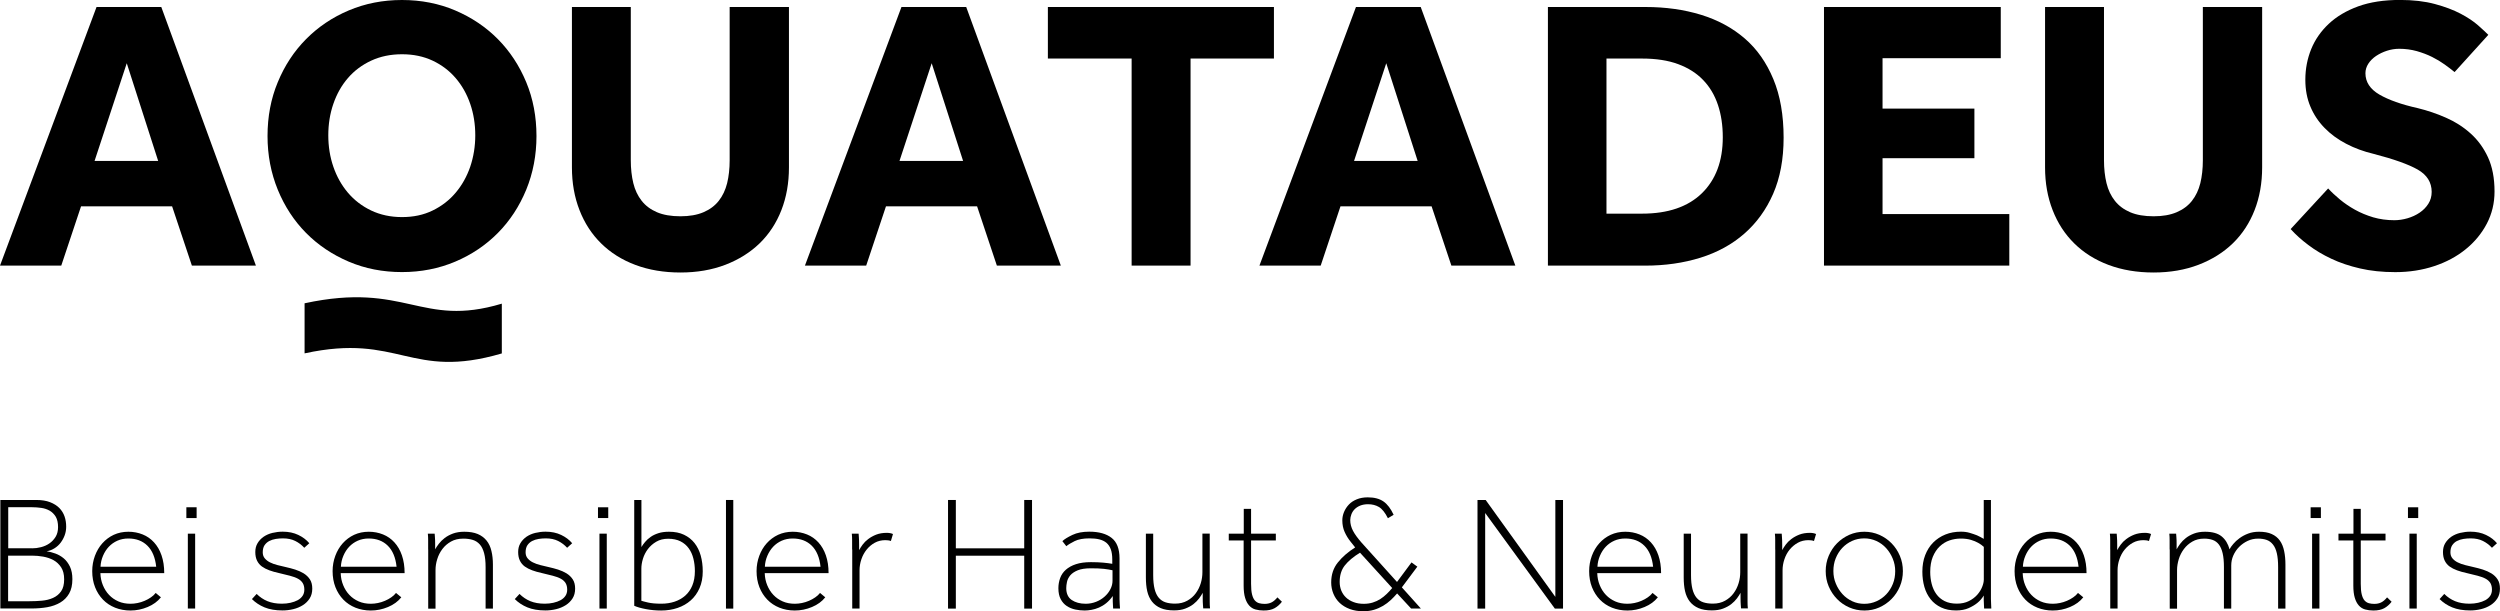
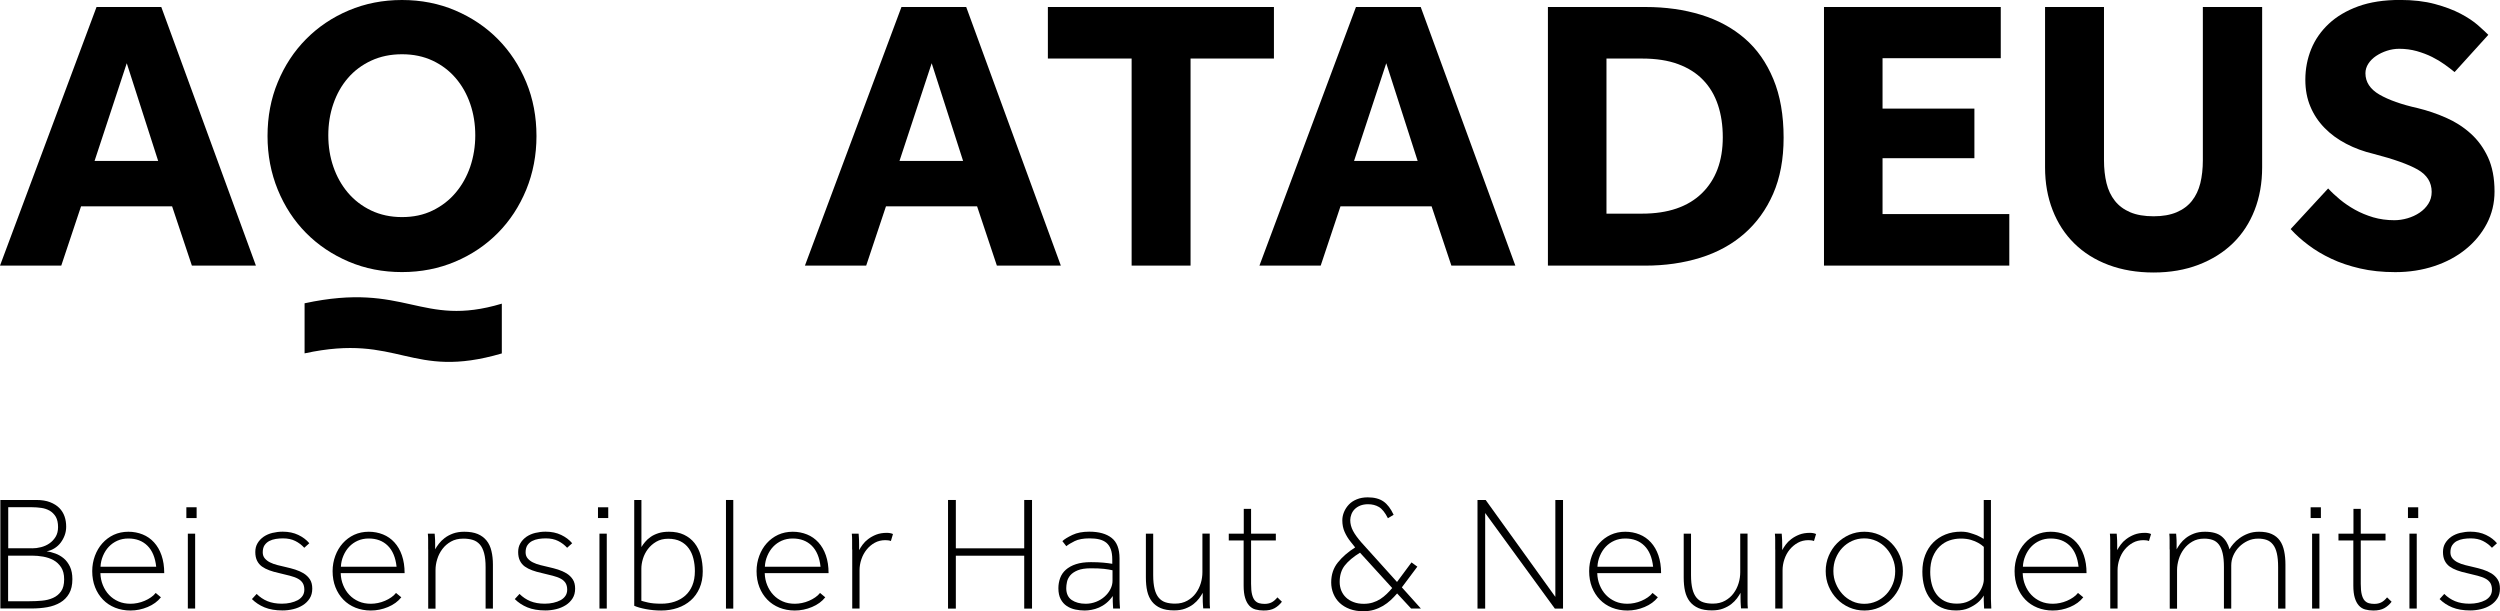
<svg xmlns="http://www.w3.org/2000/svg" version="1.1" id="Ebene_1" x="0px" y="0px" viewBox="0 0 406.87 99.46" style="enable-background:new 0 0 406.87 99.46;" xml:space="preserve">
  <g>
    <g>
      <g>
        <g>
          <g>
            <path d="M15.71,1.14h10.54l15.4,42.09H31.23l-3.22-9.65H13.19l-3.22,9.65H0L15.71,1.14z M25.74,26.19l-5.11-15.9l-5.24,15.9       H25.74z" />
          </g>
          <g>
-             <path d="M93.07,1.14h9.59v24.92c0,1.39,0.14,2.64,0.41,3.75c0.27,1.11,0.73,2.07,1.36,2.87c0.63,0.8,1.46,1.42,2.49,1.86       c1.03,0.44,2.3,0.66,3.82,0.66c1.47,0,2.72-0.22,3.75-0.66c1.03-0.44,1.86-1.06,2.49-1.86c0.63-0.8,1.08-1.76,1.36-2.87       c0.27-1.11,0.41-2.37,0.41-3.75V1.14h9.65v26.12c0,2.52-0.41,4.84-1.23,6.94c-0.82,2.1-2,3.9-3.53,5.39       c-1.54,1.49-3.4,2.66-5.58,3.5c-2.19,0.84-4.63,1.26-7.32,1.26c-2.69,0-5.13-0.41-7.32-1.23c-2.19-0.82-4.05-1.99-5.58-3.5       c-1.54-1.51-2.71-3.32-3.53-5.43c-0.82-2.1-1.23-4.42-1.23-6.94V1.14z" />
-           </g>
+             </g>
          <g>
            <path d="M146.71,1.14h10.54l15.4,42.09h-10.41l-3.22-9.65h-14.83l-3.22,9.65h-9.97L146.71,1.14z M156.74,26.19l-5.11-15.9       l-5.24,15.9H156.74z" />
          </g>
          <g>
            <path d="M184.17,9.53h-13.63V1.14h36.79v8.39h-13.57v33.7h-9.59V9.53z" />
          </g>
          <g>
            <path d="M220.68,1.14h10.54l15.4,42.09h-10.41l-3.22-9.65h-14.83l-3.22,9.65h-9.97L220.68,1.14z M230.72,26.19l-5.11-15.9       l-5.24,15.9H230.72z" />
          </g>
          <g>
            <path d="M251.92,1.14h15.9c3.24,0,6.24,0.42,8.99,1.26c2.75,0.84,5.13,2.13,7.13,3.85c2,1.72,3.55,3.93,4.67,6.63       c1.12,2.69,1.67,5.87,1.67,9.53c0,3.49-0.57,6.53-1.7,9.12c-1.13,2.59-2.7,4.75-4.7,6.5c-2,1.75-4.38,3.05-7.13,3.91       c-2.76,0.86-5.75,1.29-8.99,1.29h-15.84V1.14z M267.25,34.77c4.21,0,7.45-1.11,9.72-3.31c2.27-2.21,3.41-5.25,3.41-9.12       c0-1.93-0.26-3.69-0.79-5.27c-0.53-1.58-1.32-2.92-2.4-4.04c-1.07-1.12-2.43-1.98-4.07-2.59c-1.64-0.61-3.6-0.91-5.87-0.91       h-5.8v25.24H267.25z" />
          </g>
          <g>
            <path d="M296.85,1.14h28.77v8.33h-19.24v8.2h14.95v8.08h-14.95v9.09h20.63v8.39h-30.16V1.14z" />
          </g>
          <g>
            <path d="M332.83,1.14h9.59v24.92c0,1.39,0.14,2.64,0.41,3.75c0.27,1.11,0.73,2.07,1.36,2.87c0.63,0.8,1.46,1.42,2.49,1.86       c1.03,0.44,2.3,0.66,3.82,0.66c1.47,0,2.72-0.22,3.75-0.66c1.03-0.44,1.86-1.06,2.49-1.86c0.63-0.8,1.08-1.76,1.36-2.87       c0.27-1.11,0.41-2.37,0.41-3.75V1.14h9.65v26.12c0,2.52-0.41,4.84-1.23,6.94c-0.82,2.1-2,3.9-3.53,5.39       c-1.54,1.49-3.4,2.66-5.59,3.5c-2.19,0.84-4.63,1.26-7.32,1.26c-2.69,0-5.13-0.41-7.32-1.23c-2.19-0.82-4.05-1.99-5.58-3.5       c-1.54-1.51-2.71-3.32-3.53-5.43c-0.82-2.1-1.23-4.42-1.23-6.94V1.14z" />
          </g>
          <g>
            <path d="M378.9,30.67c0.54,0.59,1.19,1.19,1.92,1.8c0.74,0.61,1.56,1.17,2.46,1.67c0.9,0.5,1.89,0.91,2.96,1.23       c1.07,0.31,2.22,0.47,3.44,0.47c0.71,0,1.43-0.11,2.15-0.32c0.71-0.21,1.37-0.51,1.96-0.91c0.59-0.4,1.06-0.88,1.42-1.45       s0.54-1.21,0.54-1.93c0-1.55-0.76-2.76-2.27-3.63c-1.52-0.86-3.91-1.71-7.19-2.56c-1.6-0.38-3.08-0.92-4.45-1.64       c-1.37-0.71-2.55-1.58-3.53-2.59c-0.99-1.01-1.76-2.17-2.3-3.47c-0.55-1.3-0.82-2.75-0.82-4.35c0-1.77,0.32-3.43,0.95-4.99       c0.63-1.55,1.59-2.93,2.87-4.13s2.88-2.14,4.79-2.84c1.91-0.69,4.18-1.04,6.78-1.04c2.15,0,4.04,0.22,5.68,0.66       c1.64,0.44,3.04,0.97,4.2,1.58c1.16,0.61,2.1,1.24,2.84,1.89c0.74,0.65,1.29,1.17,1.67,1.55l-5.49,6.06       c-0.46-0.38-1-0.79-1.61-1.23c-0.61-0.44-1.29-0.85-2.05-1.23c-0.76-0.38-1.59-0.69-2.49-0.95c-0.91-0.25-1.86-0.38-2.87-0.38       c-0.67,0-1.34,0.11-1.99,0.32c-0.65,0.21-1.24,0.5-1.77,0.85c-0.53,0.36-0.95,0.78-1.26,1.26c-0.31,0.48-0.47,1-0.47,1.55       c0,1.43,0.76,2.59,2.27,3.47c1.52,0.88,3.6,1.62,6.25,2.21c1.55,0.38,3.08,0.89,4.57,1.55c1.49,0.65,2.83,1.5,4.01,2.56       c1.18,1.05,2.13,2.35,2.84,3.88c0.71,1.54,1.07,3.4,1.07,5.58c0,1.89-0.42,3.64-1.26,5.24c-0.84,1.6-1.99,2.99-3.44,4.16       c-1.45,1.18-3.15,2.09-5.11,2.74c-1.96,0.65-4.07,0.98-6.34,0.98c-2.11,0-4.02-0.2-5.74-0.6c-1.73-0.4-3.28-0.92-4.67-1.58       c-1.39-0.65-2.64-1.4-3.75-2.24c-1.12-0.84-2.07-1.7-2.87-2.59L378.9,30.67z" />
          </g>
        </g>
        <g>
          <path d="M85.64,13.37c-1.12-2.69-2.65-5.02-4.61-7c-1.96-1.98-4.27-3.53-6.94-4.67C71.43,0.57,68.54,0,65.42,0      c-3.11,0-6,0.57-8.67,1.7c-2.67,1.13-4.98,2.69-6.94,4.67c-1.96,1.98-3.49,4.31-4.6,7c-1.12,2.69-1.67,5.61-1.67,8.77      c0,3.11,0.56,6.02,1.67,8.74c1.11,2.71,2.65,5.06,4.6,7.03c1.96,1.98,4.27,3.53,6.94,4.67c2.67,1.14,5.56,1.7,8.67,1.7      c3.11,0,6-0.57,8.67-1.7c2.67-1.13,4.98-2.69,6.94-4.67c1.96-1.98,3.49-4.32,4.61-7.03c1.11-2.71,1.67-5.63,1.67-8.74      C87.31,18.99,86.76,16.07,85.64,13.37z M76.53,27.13c-0.55,1.6-1.34,3.01-2.37,4.23c-1.03,1.22-2.28,2.19-3.75,2.9      c-1.47,0.72-3.13,1.07-4.98,1.07c-1.85,0-3.52-0.36-5.02-1.07c-1.49-0.71-2.75-1.68-3.79-2.9c-1.03-1.22-1.82-2.63-2.37-4.23      c-0.55-1.6-0.82-3.3-0.82-5.11c0-1.81,0.27-3.51,0.82-5.11c0.55-1.6,1.33-3,2.37-4.2c1.03-1.2,2.29-2.14,3.79-2.84      c1.49-0.69,3.16-1.04,5.02-1.04c1.85,0,3.51,0.35,4.98,1.04c1.47,0.69,2.72,1.64,3.75,2.84c1.03,1.2,1.82,2.6,2.37,4.2      c0.55,1.6,0.82,3.3,0.82,5.11C77.35,23.82,77.07,25.53,76.53,27.13z" />
        </g>
        <g>
          <path d="M81.67,57.52l0-8.1c-13.22,3.97-15.57-3.63-32.1-0.06l0,8.15C65,54.15,66.75,61.9,81.67,57.52" />
        </g>
      </g>
    </g>
    <g>
      <path d="M0.06,81.37h5.86c0.87,0,1.61,0.12,2.23,0.36c0.62,0.24,1.12,0.56,1.51,0.95c0.39,0.4,0.67,0.86,0.85,1.38    c0.18,0.52,0.26,1.07,0.26,1.65c0,0.5-0.08,0.96-0.24,1.4c-0.16,0.44-0.38,0.84-0.65,1.2c-0.27,0.36-0.61,0.67-0.99,0.91    c-0.39,0.25-0.82,0.42-1.3,0.5c0.46,0.07,0.94,0.19,1.43,0.37s0.94,0.44,1.35,0.78c0.41,0.34,0.74,0.79,1.01,1.34    c0.26,0.55,0.4,1.23,0.4,2.04c0,0.96-0.18,1.74-0.53,2.35s-0.83,1.1-1.44,1.46c-0.61,0.36-1.32,0.62-2.12,0.76    c-0.8,0.14-1.66,0.21-2.56,0.21H0.06V81.37z M5.21,89.24c0.48,0,0.97-0.06,1.47-0.19s0.96-0.33,1.36-0.61    c0.41-0.28,0.74-0.64,1.01-1.07c0.26-0.43,0.4-0.96,0.4-1.58c0-0.71-0.13-1.27-0.38-1.7c-0.26-0.42-0.59-0.75-0.99-0.98    c-0.41-0.23-0.86-0.38-1.36-0.45c-0.5-0.07-1-0.11-1.5-0.11H1.34v6.68H5.21z M4.81,97.85c0.67,0,1.34-0.03,2.01-0.09    c0.67-0.06,1.28-0.21,1.81-0.45c0.54-0.24,0.98-0.6,1.31-1.07c0.34-0.48,0.5-1.13,0.5-1.96c0-0.8-0.16-1.44-0.49-1.95    c-0.33-0.5-0.74-0.89-1.25-1.17c-0.5-0.27-1.06-0.46-1.68-0.57c-0.62-0.11-1.22-0.16-1.8-0.16h-3.9v7.42H4.81z" />
      <path d="M26.19,97.21c-0.53,0.67-1.25,1.2-2.16,1.58c-0.91,0.38-1.84,0.57-2.8,0.57c-0.9,0-1.74-0.16-2.5-0.46    c-0.77-0.31-1.43-0.75-1.97-1.31c-0.55-0.57-0.98-1.24-1.29-2.03s-0.46-1.66-0.46-2.61c0-0.88,0.15-1.71,0.44-2.49    s0.69-1.46,1.21-2.04s1.13-1.04,1.85-1.38c0.72-0.33,1.52-0.5,2.39-0.5c0.83,0,1.6,0.15,2.32,0.44c0.72,0.29,1.33,0.72,1.85,1.29    c0.52,0.57,0.93,1.27,1.22,2.11s0.44,1.81,0.44,2.9H16.34c0.02,0.69,0.15,1.34,0.4,1.95c0.25,0.61,0.58,1.14,1.01,1.59    c0.42,0.45,0.93,0.8,1.52,1.06c0.59,0.26,1.25,0.38,1.97,0.38c0.37,0,0.76-0.04,1.15-0.12c0.4-0.08,0.78-0.2,1.15-0.36    c0.37-0.16,0.71-0.34,1.02-0.56c0.31-0.21,0.57-0.45,0.78-0.72L26.19,97.21z M25.42,92.23c-0.16-1.5-0.64-2.64-1.43-3.42    s-1.83-1.17-3.1-1.17c-0.65,0-1.25,0.12-1.79,0.36c-0.54,0.24-1,0.57-1.39,0.98s-0.7,0.9-0.94,1.46    c-0.24,0.56-0.38,1.15-0.41,1.79H25.42z" />
      <path d="M30.33,82.56H32v1.75h-1.67V82.56z M30.57,86.85h1.19v12.19h-1.19V86.85z" />
      <path d="M41.77,96.66c0.51,0.51,1.1,0.91,1.76,1.18c0.66,0.27,1.44,0.41,2.35,0.41c0.49,0,0.96-0.05,1.4-0.15    c0.44-0.1,0.83-0.24,1.17-0.42c0.33-0.18,0.6-0.42,0.79-0.7c0.19-0.28,0.29-0.62,0.29-1.01c0-0.44-0.09-0.8-0.27-1.09    c-0.18-0.28-0.44-0.52-0.78-0.7c-0.34-0.19-0.78-0.34-1.3-0.48c-0.52-0.13-1.12-0.28-1.79-0.44c-0.57-0.12-1.08-0.27-1.55-0.44    s-0.87-0.38-1.21-0.62c-0.34-0.25-0.6-0.56-0.79-0.94c-0.19-0.38-0.29-0.85-0.29-1.42c0-0.55,0.12-1.03,0.37-1.44    c0.25-0.42,0.58-0.76,0.99-1.05c0.42-0.28,0.89-0.49,1.43-0.62c0.54-0.13,1.1-0.2,1.68-0.2c0.95,0,1.8,0.18,2.53,0.53    c0.73,0.35,1.33,0.8,1.79,1.35l-0.82,0.74c-0.42-0.46-0.91-0.83-1.47-1.11c-0.56-0.28-1.22-0.42-2-0.42    c-0.39,0-0.78,0.03-1.17,0.09c-0.39,0.06-0.74,0.18-1.06,0.34c-0.32,0.17-0.57,0.4-0.77,0.69c-0.19,0.29-0.29,0.68-0.29,1.15    c0,0.39,0.11,0.72,0.33,0.98c0.22,0.26,0.51,0.49,0.86,0.66c0.35,0.18,0.76,0.32,1.22,0.44c0.46,0.12,0.92,0.23,1.38,0.33    c0.49,0.11,0.99,0.24,1.5,0.4c0.5,0.16,0.96,0.37,1.38,0.62c0.41,0.26,0.75,0.58,1.01,0.98c0.26,0.4,0.38,0.9,0.38,1.5    c0,0.62-0.14,1.15-0.42,1.59c-0.28,0.44-0.65,0.81-1.11,1.1c-0.46,0.29-0.98,0.51-1.56,0.65c-0.58,0.14-1.17,0.21-1.75,0.21    c-1.15,0-2.12-0.17-2.93-0.5c-0.8-0.33-1.49-0.79-2.05-1.35L41.77,96.66z" />
      <path d="M65.31,97.21c-0.53,0.67-1.25,1.2-2.16,1.58c-0.91,0.38-1.84,0.57-2.8,0.57c-0.9,0-1.74-0.16-2.5-0.46    c-0.77-0.31-1.43-0.75-1.97-1.31c-0.55-0.57-0.98-1.24-1.29-2.03s-0.46-1.66-0.46-2.61c0-0.88,0.15-1.71,0.44-2.49    s0.69-1.46,1.21-2.04s1.13-1.04,1.85-1.38c0.72-0.33,1.52-0.5,2.39-0.5c0.83,0,1.6,0.15,2.32,0.44c0.72,0.29,1.33,0.72,1.85,1.29    c0.52,0.57,0.93,1.27,1.22,2.11s0.44,1.81,0.44,2.9H55.45c0.02,0.69,0.15,1.34,0.4,1.95c0.25,0.61,0.58,1.14,1.01,1.59    c0.42,0.45,0.93,0.8,1.52,1.06c0.59,0.26,1.25,0.38,1.97,0.38c0.37,0,0.76-0.04,1.15-0.12c0.4-0.08,0.78-0.2,1.15-0.36    c0.37-0.16,0.71-0.34,1.02-0.56c0.31-0.21,0.57-0.45,0.78-0.72L65.31,97.21z M64.54,92.23c-0.16-1.5-0.64-2.64-1.43-3.42    s-1.83-1.17-3.1-1.17c-0.65,0-1.25,0.12-1.79,0.36c-0.54,0.24-1,0.57-1.39,0.98s-0.7,0.9-0.94,1.46    c-0.24,0.56-0.38,1.15-0.41,1.79H64.54z" />
      <path d="M69.68,89.42c0-0.34,0-0.62,0-0.86c0-0.24,0-0.45,0-0.64s0-0.36-0.01-0.53s-0.02-0.35-0.04-0.54h1.11    c0.02,0.2,0.03,0.37,0.04,0.53c0.01,0.16,0.02,0.33,0.03,0.52c0.01,0.19,0.01,0.4,0.01,0.64c0,0.24,0,0.53,0,0.86    c0.14-0.26,0.34-0.56,0.6-0.9c0.26-0.34,0.57-0.65,0.95-0.94c0.38-0.29,0.83-0.53,1.36-0.73c0.53-0.19,1.14-0.29,1.83-0.29    c0.87,0,1.59,0.12,2.19,0.37c0.59,0.25,1.07,0.61,1.44,1.07s0.64,1.03,0.79,1.7c0.16,0.66,0.24,1.4,0.24,2.21v7.16h-1.19v-6.76    c0-0.9-0.08-1.65-0.24-2.25s-0.39-1.08-0.7-1.43c-0.31-0.35-0.69-0.6-1.14-0.74s-0.97-0.21-1.55-0.21c-0.78,0-1.45,0.16-2.01,0.48    s-1.03,0.72-1.4,1.22c-0.37,0.5-0.65,1.04-0.83,1.64c-0.19,0.6-0.28,1.19-0.28,1.78v6.28h-1.19V89.42z" />
      <path d="M84.55,96.66c0.51,0.51,1.1,0.91,1.76,1.18c0.66,0.27,1.44,0.41,2.35,0.41c0.49,0,0.96-0.05,1.4-0.15    c0.44-0.1,0.83-0.24,1.17-0.42c0.33-0.18,0.6-0.42,0.79-0.7c0.19-0.28,0.29-0.62,0.29-1.01c0-0.44-0.09-0.8-0.27-1.09    c-0.18-0.28-0.44-0.52-0.78-0.7c-0.34-0.19-0.78-0.34-1.3-0.48c-0.52-0.13-1.12-0.28-1.79-0.44c-0.57-0.12-1.08-0.27-1.55-0.44    s-0.87-0.38-1.21-0.62c-0.34-0.25-0.6-0.56-0.79-0.94c-0.19-0.38-0.29-0.85-0.29-1.42c0-0.55,0.12-1.03,0.37-1.44    c0.25-0.42,0.58-0.76,0.99-1.05c0.42-0.28,0.89-0.49,1.43-0.62c0.54-0.13,1.1-0.2,1.68-0.2c0.95,0,1.8,0.18,2.53,0.53    c0.73,0.35,1.33,0.8,1.79,1.35l-0.82,0.74c-0.42-0.46-0.91-0.83-1.47-1.11c-0.56-0.28-1.22-0.42-2-0.42    c-0.39,0-0.78,0.03-1.17,0.09c-0.39,0.06-0.74,0.18-1.06,0.34c-0.32,0.17-0.57,0.4-0.77,0.69c-0.19,0.29-0.29,0.68-0.29,1.15    c0,0.39,0.11,0.72,0.33,0.98c0.22,0.26,0.51,0.49,0.86,0.66c0.35,0.18,0.76,0.32,1.22,0.44c0.46,0.12,0.92,0.23,1.38,0.33    c0.49,0.11,0.99,0.24,1.5,0.4c0.5,0.16,0.96,0.37,1.38,0.62c0.41,0.26,0.75,0.58,1.01,0.98c0.26,0.4,0.38,0.9,0.38,1.5    c0,0.62-0.14,1.15-0.42,1.59c-0.28,0.44-0.65,0.81-1.11,1.1c-0.46,0.29-0.98,0.51-1.56,0.65c-0.58,0.14-1.17,0.21-1.75,0.21    c-1.15,0-2.12-0.17-2.93-0.5c-0.8-0.33-1.49-0.79-2.05-1.35L84.55,96.66z" />
      <path d="M97.32,82.56h1.67v1.75h-1.67V82.56z M97.56,86.85h1.19v12.19h-1.19V86.85z" />
      <path d="M103.2,81.37h1.19v7.66c0.16-0.27,0.36-0.54,0.6-0.83c0.24-0.29,0.53-0.56,0.89-0.81c0.35-0.25,0.77-0.45,1.26-0.61    s1.06-0.24,1.74-0.24c0.94,0,1.75,0.16,2.44,0.49s1.26,0.78,1.71,1.35c0.45,0.57,0.79,1.25,1.01,2.04    c0.22,0.79,0.33,1.64,0.33,2.56c0,1.02-0.17,1.93-0.52,2.73s-0.82,1.46-1.43,2c-0.61,0.54-1.32,0.95-2.15,1.23    c-0.82,0.28-1.71,0.42-2.66,0.42c-0.88,0-1.72-0.08-2.5-0.23c-0.79-0.15-1.42-0.33-1.89-0.54V81.37z M104.37,97.77    c0.21,0.07,0.58,0.17,1.1,0.29c0.52,0.12,1.24,0.19,2.16,0.19c0.78,0,1.5-0.11,2.16-0.33c0.66-0.22,1.24-0.55,1.74-0.99    c0.49-0.44,0.88-0.99,1.15-1.66c0.27-0.66,0.41-1.43,0.41-2.32c0-0.71-0.08-1.38-0.24-2.03c-0.16-0.64-0.41-1.21-0.76-1.68    c-0.34-0.48-0.79-0.86-1.34-1.14c-0.55-0.28-1.22-0.42-2.01-0.42c-0.74,0-1.39,0.16-1.93,0.48c-0.55,0.32-1,0.72-1.36,1.19    c-0.36,0.48-0.63,1-0.81,1.58s-0.26,1.12-0.26,1.63V97.77z" />
      <path d="M118.15,81.37h1.19v17.68h-1.19V81.37z" />
      <path d="M134.31,97.21c-0.53,0.67-1.25,1.2-2.16,1.58c-0.91,0.38-1.84,0.57-2.8,0.57c-0.9,0-1.74-0.16-2.5-0.46    c-0.77-0.31-1.43-0.75-1.97-1.31c-0.55-0.57-0.98-1.24-1.29-2.03s-0.46-1.66-0.46-2.61c0-0.88,0.15-1.71,0.44-2.49    s0.69-1.46,1.21-2.04s1.13-1.04,1.85-1.38c0.72-0.33,1.52-0.5,2.39-0.5c0.83,0,1.6,0.15,2.32,0.44c0.72,0.29,1.33,0.72,1.85,1.29    c0.52,0.57,0.93,1.27,1.22,2.11s0.44,1.81,0.44,2.9h-10.39c0.02,0.69,0.15,1.34,0.4,1.95c0.25,0.61,0.58,1.14,1.01,1.59    c0.42,0.45,0.93,0.8,1.52,1.06c0.59,0.26,1.25,0.38,1.97,0.38c0.37,0,0.76-0.04,1.15-0.12c0.4-0.08,0.78-0.2,1.15-0.36    c0.37-0.16,0.71-0.34,1.02-0.56c0.31-0.21,0.57-0.45,0.78-0.72L134.31,97.21z M133.54,92.23c-0.16-1.5-0.64-2.64-1.43-3.42    s-1.83-1.17-3.1-1.17c-0.65,0-1.25,0.12-1.79,0.36c-0.54,0.24-1,0.57-1.39,0.98s-0.7,0.9-0.94,1.46    c-0.24,0.56-0.38,1.15-0.41,1.79H133.54z" />
      <path d="M138.68,89.42c0-0.34,0-0.62,0-0.86c0-0.24,0-0.45,0-0.64s0-0.36-0.01-0.53s-0.02-0.35-0.04-0.54h1.11    c0.02,0.2,0.03,0.38,0.04,0.56c0.01,0.18,0.02,0.37,0.03,0.57c0.01,0.2,0.01,0.43,0.01,0.68s0,0.54,0,0.87    c0.14-0.26,0.33-0.56,0.57-0.89c0.24-0.33,0.54-0.63,0.91-0.91c0.37-0.28,0.8-0.52,1.3-0.72c0.49-0.19,1.07-0.29,1.72-0.29    c0.39,0,0.72,0.06,1.01,0.19l-0.34,1.14c-0.12-0.05-0.27-0.09-0.44-0.11c-0.17-0.02-0.32-0.03-0.46-0.03    c-0.64,0-1.21,0.14-1.72,0.42c-0.51,0.28-0.95,0.65-1.32,1.11c-0.37,0.46-0.66,0.98-0.86,1.58c-0.2,0.59-0.3,1.19-0.3,1.79v6.23    h-1.19V89.42z" />
      <path d="M154.29,81.37h1.27v7.87h11.13v-7.87h1.27v17.68h-1.27v-8.61h-11.13v8.61h-1.27V81.37z" />
      <path d="M181.16,99.04c-0.02-0.16-0.03-0.33-0.03-0.53c-0.02-0.18-0.03-0.39-0.03-0.64c0-0.25,0-0.54,0-0.87    c-0.32,0.46-0.67,0.84-1.05,1.15c-0.38,0.31-0.78,0.55-1.19,0.73c-0.42,0.18-0.82,0.3-1.22,0.37s-0.76,0.11-1.1,0.11    c-0.51,0-1.03-0.05-1.54-0.16c-0.51-0.11-0.97-0.3-1.38-0.57c-0.41-0.27-0.74-0.64-0.99-1.11s-0.38-1.06-0.38-1.79    c0-0.58,0.1-1.13,0.29-1.66c0.19-0.52,0.5-0.97,0.93-1.35s0.97-0.68,1.64-0.9c0.67-0.22,1.48-0.33,2.44-0.33    c0.74,0,1.4,0.03,1.99,0.08c0.58,0.05,1.08,0.12,1.48,0.19v-0.69c0-0.67-0.08-1.23-0.24-1.67c-0.16-0.44-0.4-0.79-0.71-1.06    c-0.32-0.26-0.71-0.45-1.17-0.56c-0.46-0.11-0.99-0.16-1.59-0.16c-1.01,0-1.81,0.15-2.4,0.44c-0.59,0.29-1.05,0.57-1.37,0.83    l-0.64-0.82c0.33-0.32,0.88-0.65,1.63-1.01s1.67-0.53,2.74-0.53c1.57,0,2.79,0.34,3.64,1.01c0.86,0.67,1.29,1.78,1.29,3.34v5.62    c0,0.35,0,0.68,0,0.99c0,0.31,0.01,0.58,0.03,0.81c0.02,0.28,0.04,0.53,0.05,0.74H181.16z M181.06,92.81    c-0.37-0.09-0.83-0.16-1.39-0.23c-0.56-0.06-1.27-0.09-2.13-0.09c-0.9,0-1.62,0.11-2.15,0.33c-0.53,0.22-0.93,0.49-1.21,0.82    c-0.27,0.33-0.45,0.68-0.53,1.06c-0.08,0.38-0.12,0.72-0.12,1.02c0,0.88,0.3,1.53,0.89,1.93s1.35,0.61,2.27,0.61    c0.6,0,1.17-0.11,1.7-0.32c0.53-0.21,0.99-0.49,1.39-0.85s0.71-0.75,0.94-1.21c0.23-0.45,0.34-0.9,0.34-1.36V92.81z" />
      <path d="M186.49,86.85h1.19v6.76c0,0.9,0.08,1.65,0.23,2.25c0.15,0.6,0.38,1.08,0.68,1.43c0.3,0.35,0.67,0.6,1.11,0.74    s0.95,0.21,1.54,0.21c0.76,0,1.42-0.16,1.99-0.48c0.57-0.32,1.03-0.72,1.39-1.22c0.36-0.49,0.63-1.04,0.81-1.64    c0.18-0.6,0.26-1.19,0.26-1.78v-6.28h1.19v9.62c0,0.35,0,0.64,0,0.87c0,0.23,0,0.44,0,0.62s0,0.36,0.01,0.53    c0.01,0.17,0.02,0.35,0.04,0.54h-1.11c-0.02-0.19-0.03-0.37-0.04-0.53s-0.02-0.33-0.03-0.52s-0.01-0.39-0.01-0.62    c0-0.23,0-0.52,0-0.87c-0.14,0.26-0.34,0.57-0.58,0.9c-0.25,0.33-0.56,0.65-0.93,0.94c-0.37,0.29-0.82,0.53-1.34,0.73    s-1.13,0.29-1.82,0.29c-0.87,0-1.59-0.12-2.17-0.37s-1.06-0.61-1.42-1.07s-0.62-1.03-0.77-1.68c-0.15-0.65-0.22-1.4-0.22-2.23    V86.85z" />
      <path d="M202.42,87.96h-2.44v-1.11h2.44v-4.03h1.19v4.03h4.03v1.11h-4.03v7.05c0,0.72,0.05,1.3,0.16,1.74    c0.11,0.43,0.26,0.76,0.46,0.98s0.44,0.37,0.7,0.44c0.26,0.07,0.56,0.11,0.87,0.11c0.44,0,0.82-0.08,1.14-0.24    c0.32-0.16,0.64-0.43,0.95-0.82l0.74,0.71c-0.35,0.46-0.75,0.81-1.21,1.06c-0.45,0.25-1.04,0.37-1.76,0.37    c-0.48,0-0.92-0.06-1.33-0.17s-0.75-0.33-1.03-0.64c-0.28-0.31-0.5-0.72-0.66-1.25c-0.16-0.52-0.24-1.19-0.24-2V87.96z" />
      <path d="M227.38,96.58c-0.34,0.39-0.69,0.76-1.06,1.1c-0.37,0.34-0.78,0.65-1.23,0.92c-0.45,0.26-0.94,0.48-1.47,0.64    c-0.53,0.16-1.11,0.24-1.75,0.24c-0.81,0-1.54-0.12-2.19-0.36c-0.65-0.24-1.19-0.57-1.64-0.99s-0.79-0.92-1.03-1.5    s-0.36-1.19-0.36-1.84c0-1.27,0.36-2.36,1.09-3.26c0.72-0.9,1.66-1.71,2.81-2.44l-0.74-0.93c-0.39-0.48-0.71-1-0.97-1.58    s-0.38-1.21-0.38-1.9c0-0.46,0.09-0.91,0.28-1.36c0.19-0.45,0.45-0.85,0.79-1.21s0.77-0.64,1.29-0.85    c0.51-0.21,1.1-0.32,1.78-0.32c1.08,0,1.93,0.23,2.57,0.68s1.18,1.17,1.64,2.16l-0.93,0.56c-0.46-0.92-0.95-1.53-1.46-1.83    c-0.51-0.3-1.1-0.45-1.78-0.45c-0.48,0-0.9,0.08-1.26,0.22c-0.36,0.15-0.66,0.34-0.9,0.58c-0.24,0.24-0.42,0.52-0.54,0.83    c-0.12,0.32-0.19,0.64-0.19,0.95c0,0.6,0.15,1.18,0.45,1.75c0.3,0.57,0.76,1.2,1.38,1.91l5.78,6.41l2.36-3.18l0.95,0.69    l-2.52,3.37l3.1,3.45h-1.59L227.38,96.58z M221.34,89.95c-1.1,0.67-1.92,1.37-2.48,2.08c-0.56,0.71-0.83,1.61-0.83,2.69    c0,0.5,0.09,0.96,0.26,1.39c0.18,0.43,0.43,0.81,0.77,1.13c0.33,0.32,0.75,0.57,1.23,0.75c0.49,0.19,1.04,0.28,1.66,0.28    c0.53,0,1.02-0.07,1.47-0.21c0.45-0.14,0.86-0.33,1.23-0.57c0.37-0.24,0.71-0.51,1.03-0.82c0.32-0.31,0.62-0.63,0.9-0.97    L221.34,89.95z" />
      <path d="M240.47,81.37h1.32l11.34,15.77V81.37h1.25v17.68h-1.33l-11.34-15.56v15.56h-1.25V81.37z" />
      <path d="M269.81,97.21c-0.53,0.67-1.25,1.2-2.16,1.58s-1.84,0.57-2.8,0.57c-0.9,0-1.74-0.16-2.5-0.46    c-0.77-0.31-1.43-0.75-1.97-1.31s-0.98-1.24-1.29-2.03c-0.31-0.79-0.46-1.66-0.46-2.61c0-0.88,0.15-1.71,0.44-2.49    s0.69-1.46,1.21-2.04c0.51-0.58,1.13-1.04,1.85-1.38c0.72-0.33,1.52-0.5,2.38-0.5c0.83,0,1.6,0.15,2.32,0.44    c0.72,0.29,1.33,0.72,1.85,1.29c0.52,0.57,0.93,1.27,1.22,2.11c0.29,0.84,0.44,1.81,0.44,2.9h-10.39c0.02,0.69,0.15,1.34,0.4,1.95    s0.58,1.14,1.01,1.59s0.93,0.8,1.52,1.06c0.59,0.26,1.25,0.38,1.97,0.38c0.37,0,0.76-0.04,1.15-0.12c0.4-0.08,0.78-0.2,1.15-0.36    c0.37-0.16,0.71-0.34,1.02-0.56c0.31-0.21,0.57-0.45,0.78-0.72L269.81,97.21z M269.04,92.23c-0.16-1.5-0.64-2.64-1.43-3.42    s-1.83-1.17-3.1-1.17c-0.65,0-1.25,0.12-1.79,0.36c-0.54,0.24-1,0.57-1.39,0.98s-0.7,0.9-0.94,1.46    c-0.24,0.56-0.38,1.15-0.41,1.79H269.04z" />
      <path d="M274.02,86.85h1.19v6.76c0,0.9,0.08,1.65,0.23,2.25c0.15,0.6,0.38,1.08,0.68,1.43c0.3,0.35,0.67,0.6,1.11,0.74    s0.95,0.21,1.54,0.21c0.76,0,1.42-0.16,1.99-0.48c0.57-0.32,1.03-0.72,1.39-1.22c0.36-0.49,0.63-1.04,0.81-1.64    c0.18-0.6,0.26-1.19,0.26-1.78v-6.28h1.19v9.62c0,0.35,0,0.64,0,0.87c0,0.23,0,0.44,0,0.62s0,0.36,0.01,0.53    c0.01,0.17,0.02,0.35,0.04,0.54h-1.11c-0.02-0.19-0.03-0.37-0.04-0.53s-0.02-0.33-0.03-0.52s-0.01-0.39-0.01-0.62    c0-0.23,0-0.52,0-0.87c-0.14,0.26-0.34,0.57-0.58,0.9c-0.25,0.33-0.56,0.65-0.93,0.94c-0.37,0.29-0.82,0.53-1.34,0.73    s-1.13,0.29-1.82,0.29c-0.87,0-1.59-0.12-2.17-0.37s-1.06-0.61-1.42-1.07s-0.62-1.03-0.77-1.68c-0.15-0.65-0.22-1.4-0.22-2.23    V86.85z" />
      <path d="M288.91,89.42c0-0.34,0-0.62,0-0.86c0-0.24,0-0.45,0-0.64s0-0.36-0.01-0.53s-0.02-0.35-0.04-0.54h1.11    c0.02,0.2,0.03,0.38,0.04,0.56c0.01,0.18,0.02,0.37,0.03,0.57s0.01,0.43,0.01,0.68s0,0.54,0,0.87c0.14-0.26,0.33-0.56,0.57-0.89    c0.24-0.33,0.54-0.63,0.91-0.91c0.37-0.28,0.8-0.52,1.3-0.72c0.49-0.19,1.07-0.29,1.72-0.29c0.39,0,0.72,0.06,1.01,0.19    l-0.34,1.14c-0.12-0.05-0.27-0.09-0.44-0.11s-0.32-0.03-0.46-0.03c-0.64,0-1.21,0.14-1.72,0.42c-0.51,0.28-0.95,0.65-1.33,1.11    s-0.66,0.98-0.86,1.58c-0.2,0.59-0.3,1.19-0.3,1.79v6.23h-1.19V89.42z" />
      <path d="M303.41,99.36c-0.87,0-1.68-0.17-2.44-0.5s-1.43-0.79-2-1.38s-1.02-1.26-1.35-2.04s-0.49-1.61-0.49-2.49    s0.16-1.71,0.49-2.49s0.78-1.46,1.35-2.04s1.24-1.04,2-1.38c0.76-0.33,1.57-0.5,2.44-0.5c0.87,0,1.68,0.17,2.44,0.5    c0.76,0.34,1.43,0.79,2,1.38c0.57,0.58,1.02,1.26,1.35,2.04c0.33,0.78,0.49,1.61,0.49,2.49s-0.16,1.71-0.49,2.49    c-0.33,0.78-0.78,1.46-1.35,2.04c-0.57,0.58-1.24,1.04-2,1.38S304.28,99.36,303.41,99.36z M303.41,98.27    c0.71,0,1.37-0.14,1.99-0.42c0.62-0.28,1.15-0.66,1.6-1.14c0.45-0.48,0.8-1.04,1.06-1.68c0.26-0.64,0.38-1.34,0.38-2.08    c0-0.71-0.13-1.38-0.4-2.03c-0.26-0.64-0.62-1.21-1.07-1.71c-0.45-0.5-0.98-0.88-1.6-1.17c-0.62-0.28-1.27-0.42-1.96-0.42    c-0.72,0-1.39,0.14-2,0.42c-0.61,0.28-1.14,0.66-1.59,1.14c-0.45,0.48-0.8,1.04-1.06,1.68c-0.26,0.64-0.38,1.34-0.38,2.08    c0,0.72,0.13,1.4,0.4,2.04c0.26,0.64,0.62,1.2,1.07,1.7c0.45,0.5,0.98,0.88,1.6,1.17S302.72,98.27,303.41,98.27z" />
      <path d="M322.91,99.04c-0.02-0.23-0.03-0.46-0.03-0.69c-0.02-0.19-0.03-0.42-0.03-0.68c0-0.26,0-0.51,0-0.75    c-0.27,0.46-0.62,0.87-1.06,1.22c-0.37,0.3-0.84,0.58-1.4,0.83s-1.25,0.38-2.04,0.38c-0.94,0-1.75-0.16-2.44-0.49    c-0.69-0.33-1.26-0.77-1.71-1.34c-0.45-0.57-0.79-1.23-1.01-2c-0.22-0.77-0.33-1.59-0.33-2.48c0-0.99,0.15-1.89,0.46-2.69    c0.31-0.8,0.74-1.49,1.3-2.05s1.22-1,1.99-1.31c0.77-0.31,1.61-0.46,2.53-0.46c0.51,0,0.99,0.06,1.42,0.19s0.83,0.26,1.18,0.4    c0.39,0.18,0.76,0.37,1.11,0.58v-6.33h1.17V96.5c0,0.35,0,0.68,0,0.99c0,0.31,0.01,0.58,0.03,0.81c0,0.28,0.01,0.53,0.03,0.74    H322.91z M322.86,89c-0.27-0.25-0.58-0.47-0.93-0.66c-0.3-0.18-0.69-0.33-1.17-0.48c-0.48-0.14-1.03-0.21-1.64-0.21    c-0.64,0-1.25,0.1-1.84,0.3s-1.12,0.53-1.59,0.97s-0.84,1.01-1.13,1.7c-0.28,0.69-0.42,1.51-0.42,2.46c0,0.69,0.08,1.34,0.24,1.96    c0.16,0.62,0.41,1.17,0.75,1.64c0.34,0.48,0.79,0.86,1.34,1.14c0.55,0.28,1.22,0.42,2.01,0.42c0.74,0,1.39-0.14,1.93-0.41    c0.55-0.27,1-0.61,1.37-1.02c0.36-0.41,0.63-0.83,0.81-1.29c0.18-0.45,0.27-0.85,0.27-1.21V89z" />
      <path d="M339.05,97.21c-0.53,0.67-1.25,1.2-2.16,1.58s-1.84,0.57-2.8,0.57c-0.9,0-1.74-0.16-2.5-0.46    c-0.77-0.31-1.43-0.75-1.97-1.31s-0.98-1.24-1.29-2.03c-0.31-0.79-0.46-1.66-0.46-2.61c0-0.88,0.15-1.71,0.44-2.49    s0.69-1.46,1.21-2.04c0.51-0.58,1.13-1.04,1.85-1.38c0.72-0.33,1.52-0.5,2.38-0.5c0.83,0,1.6,0.15,2.32,0.44    c0.72,0.29,1.33,0.72,1.85,1.29c0.52,0.57,0.93,1.27,1.22,2.11c0.29,0.84,0.44,1.81,0.44,2.9h-10.39c0.02,0.69,0.15,1.34,0.4,1.95    s0.58,1.14,1.01,1.59s0.93,0.8,1.52,1.06c0.59,0.26,1.25,0.38,1.97,0.38c0.37,0,0.76-0.04,1.15-0.12c0.4-0.08,0.78-0.2,1.15-0.36    c0.37-0.16,0.71-0.34,1.02-0.56c0.31-0.21,0.57-0.45,0.78-0.72L339.05,97.21z M338.28,92.23c-0.16-1.5-0.64-2.64-1.43-3.42    s-1.83-1.17-3.1-1.17c-0.65,0-1.25,0.12-1.79,0.36c-0.54,0.24-1,0.57-1.39,0.98s-0.7,0.9-0.94,1.46    c-0.24,0.56-0.38,1.15-0.41,1.79H338.28z" />
      <path d="M343.43,89.42c0-0.34,0-0.62,0-0.86c0-0.24,0-0.45,0-0.64s0-0.36-0.01-0.53s-0.02-0.35-0.04-0.54h1.11    c0.02,0.2,0.03,0.38,0.04,0.56c0.01,0.18,0.02,0.37,0.03,0.57s0.01,0.43,0.01,0.68s0,0.54,0,0.87c0.14-0.26,0.33-0.56,0.57-0.89    c0.24-0.33,0.54-0.63,0.91-0.91c0.37-0.28,0.8-0.52,1.3-0.72c0.49-0.19,1.07-0.29,1.72-0.29c0.39,0,0.72,0.06,1.01,0.19    l-0.34,1.14c-0.12-0.05-0.27-0.09-0.44-0.11s-0.32-0.03-0.46-0.03c-0.64,0-1.21,0.14-1.72,0.42c-0.51,0.28-0.95,0.65-1.33,1.11    s-0.66,0.98-0.86,1.58c-0.2,0.59-0.3,1.19-0.3,1.79v6.23h-1.19V89.42z" />
      <path d="M353.1,89.42c0-0.34,0-0.62,0-0.86c0-0.24,0-0.45,0-0.64s0-0.36-0.01-0.53s-0.02-0.35-0.04-0.54h1.11    c0.02,0.2,0.03,0.37,0.04,0.53c0.01,0.16,0.02,0.33,0.03,0.52s0.01,0.4,0.01,0.64c0,0.24,0,0.53,0,0.86    c0.14-0.26,0.33-0.56,0.58-0.9c0.25-0.34,0.56-0.65,0.93-0.94c0.37-0.29,0.81-0.53,1.33-0.73c0.51-0.19,1.1-0.29,1.78-0.29    c1.18,0,2.08,0.25,2.7,0.75c0.62,0.5,1.05,1.21,1.3,2.13v-0.03c0.12-0.25,0.32-0.53,0.6-0.86c0.27-0.33,0.61-0.64,1.02-0.94    c0.41-0.3,0.87-0.55,1.4-0.75s1.12-0.3,1.78-0.3c0.81,0,1.5,0.12,2.05,0.37c0.56,0.25,1,0.61,1.33,1.07s0.56,1.03,0.7,1.7    c0.14,0.66,0.21,1.4,0.21,2.21v7.16h-1.19v-6.76c0-0.9-0.07-1.65-0.21-2.25s-0.35-1.08-0.64-1.43c-0.28-0.35-0.62-0.6-1.02-0.74    s-0.86-0.21-1.39-0.21c-0.6,0-1.17,0.12-1.7,0.37c-0.53,0.25-0.99,0.58-1.39,0.98c-0.4,0.41-0.71,0.87-0.94,1.39    c-0.23,0.52-0.34,1.06-0.34,1.63v7.02h-1.19v-6.76c0-0.9-0.07-1.65-0.21-2.25c-0.14-0.6-0.35-1.08-0.62-1.43    c-0.27-0.35-0.61-0.6-1.01-0.74s-0.86-0.21-1.39-0.21c-0.72,0-1.36,0.16-1.91,0.48c-0.55,0.32-1.01,0.72-1.38,1.22    c-0.37,0.5-0.65,1.04-0.83,1.64s-0.28,1.19-0.28,1.78v6.28h-1.19V89.42z" />
      <path d="M376.05,82.56h1.67v1.75h-1.67V82.56z M376.29,86.85h1.19v12.19h-1.19V86.85z" />
      <path d="M383.02,87.96h-2.44v-1.11h2.44v-4.03h1.19v4.03h4.03v1.11h-4.03v7.05c0,0.72,0.05,1.3,0.16,1.74    c0.11,0.43,0.26,0.76,0.46,0.98s0.44,0.37,0.7,0.44c0.26,0.07,0.56,0.11,0.87,0.11c0.44,0,0.82-0.08,1.14-0.24    c0.32-0.16,0.64-0.43,0.95-0.82l0.74,0.71c-0.35,0.46-0.75,0.81-1.21,1.06c-0.45,0.25-1.04,0.37-1.76,0.37    c-0.48,0-0.92-0.06-1.33-0.17s-0.75-0.33-1.03-0.64c-0.28-0.31-0.5-0.72-0.66-1.25c-0.16-0.52-0.24-1.19-0.24-2V87.96z" />
      <path d="M391.89,82.56h1.67v1.75h-1.67V82.56z M392.13,86.85h1.19v12.19h-1.19V86.85z" />
      <path d="M397.8,96.66c0.51,0.51,1.1,0.91,1.76,1.18c0.66,0.27,1.44,0.41,2.35,0.41c0.49,0,0.96-0.05,1.4-0.15    c0.44-0.1,0.83-0.24,1.17-0.42c0.33-0.18,0.6-0.42,0.79-0.7c0.19-0.28,0.29-0.62,0.29-1.01c0-0.44-0.09-0.8-0.26-1.09    c-0.18-0.28-0.44-0.52-0.78-0.7c-0.34-0.19-0.78-0.34-1.3-0.48c-0.52-0.13-1.12-0.28-1.79-0.44c-0.57-0.12-1.08-0.27-1.55-0.44    c-0.47-0.17-0.87-0.38-1.21-0.62c-0.34-0.25-0.6-0.56-0.79-0.94s-0.29-0.85-0.29-1.42c0-0.55,0.12-1.03,0.37-1.44    s0.58-0.76,0.99-1.05c0.42-0.28,0.89-0.49,1.43-0.62c0.54-0.13,1.1-0.2,1.68-0.2c0.95,0,1.8,0.18,2.53,0.53    c0.73,0.35,1.33,0.8,1.79,1.35l-0.82,0.74c-0.42-0.46-0.91-0.83-1.47-1.11c-0.56-0.28-1.22-0.42-2-0.42    c-0.39,0-0.78,0.03-1.17,0.09c-0.39,0.06-0.74,0.18-1.06,0.34s-0.57,0.4-0.77,0.69c-0.19,0.29-0.29,0.68-0.29,1.15    c0,0.39,0.11,0.72,0.33,0.98c0.22,0.26,0.51,0.49,0.86,0.66c0.35,0.18,0.76,0.32,1.22,0.44c0.46,0.12,0.92,0.23,1.38,0.33    c0.49,0.11,0.99,0.24,1.5,0.4c0.5,0.16,0.96,0.37,1.38,0.62c0.42,0.26,0.75,0.58,1.01,0.98c0.26,0.4,0.38,0.9,0.38,1.5    c0,0.62-0.14,1.15-0.42,1.59c-0.28,0.44-0.65,0.81-1.11,1.1c-0.46,0.29-0.98,0.51-1.56,0.65c-0.58,0.14-1.17,0.21-1.75,0.21    c-1.15,0-2.12-0.17-2.93-0.5c-0.8-0.33-1.49-0.79-2.05-1.35L397.8,96.66z" />
    </g>
  </g>
  <g>
</g>
  <g>
</g>
  <g>
</g>
  <g>
</g>
  <g>
</g>
  <g>
</g>
</svg>